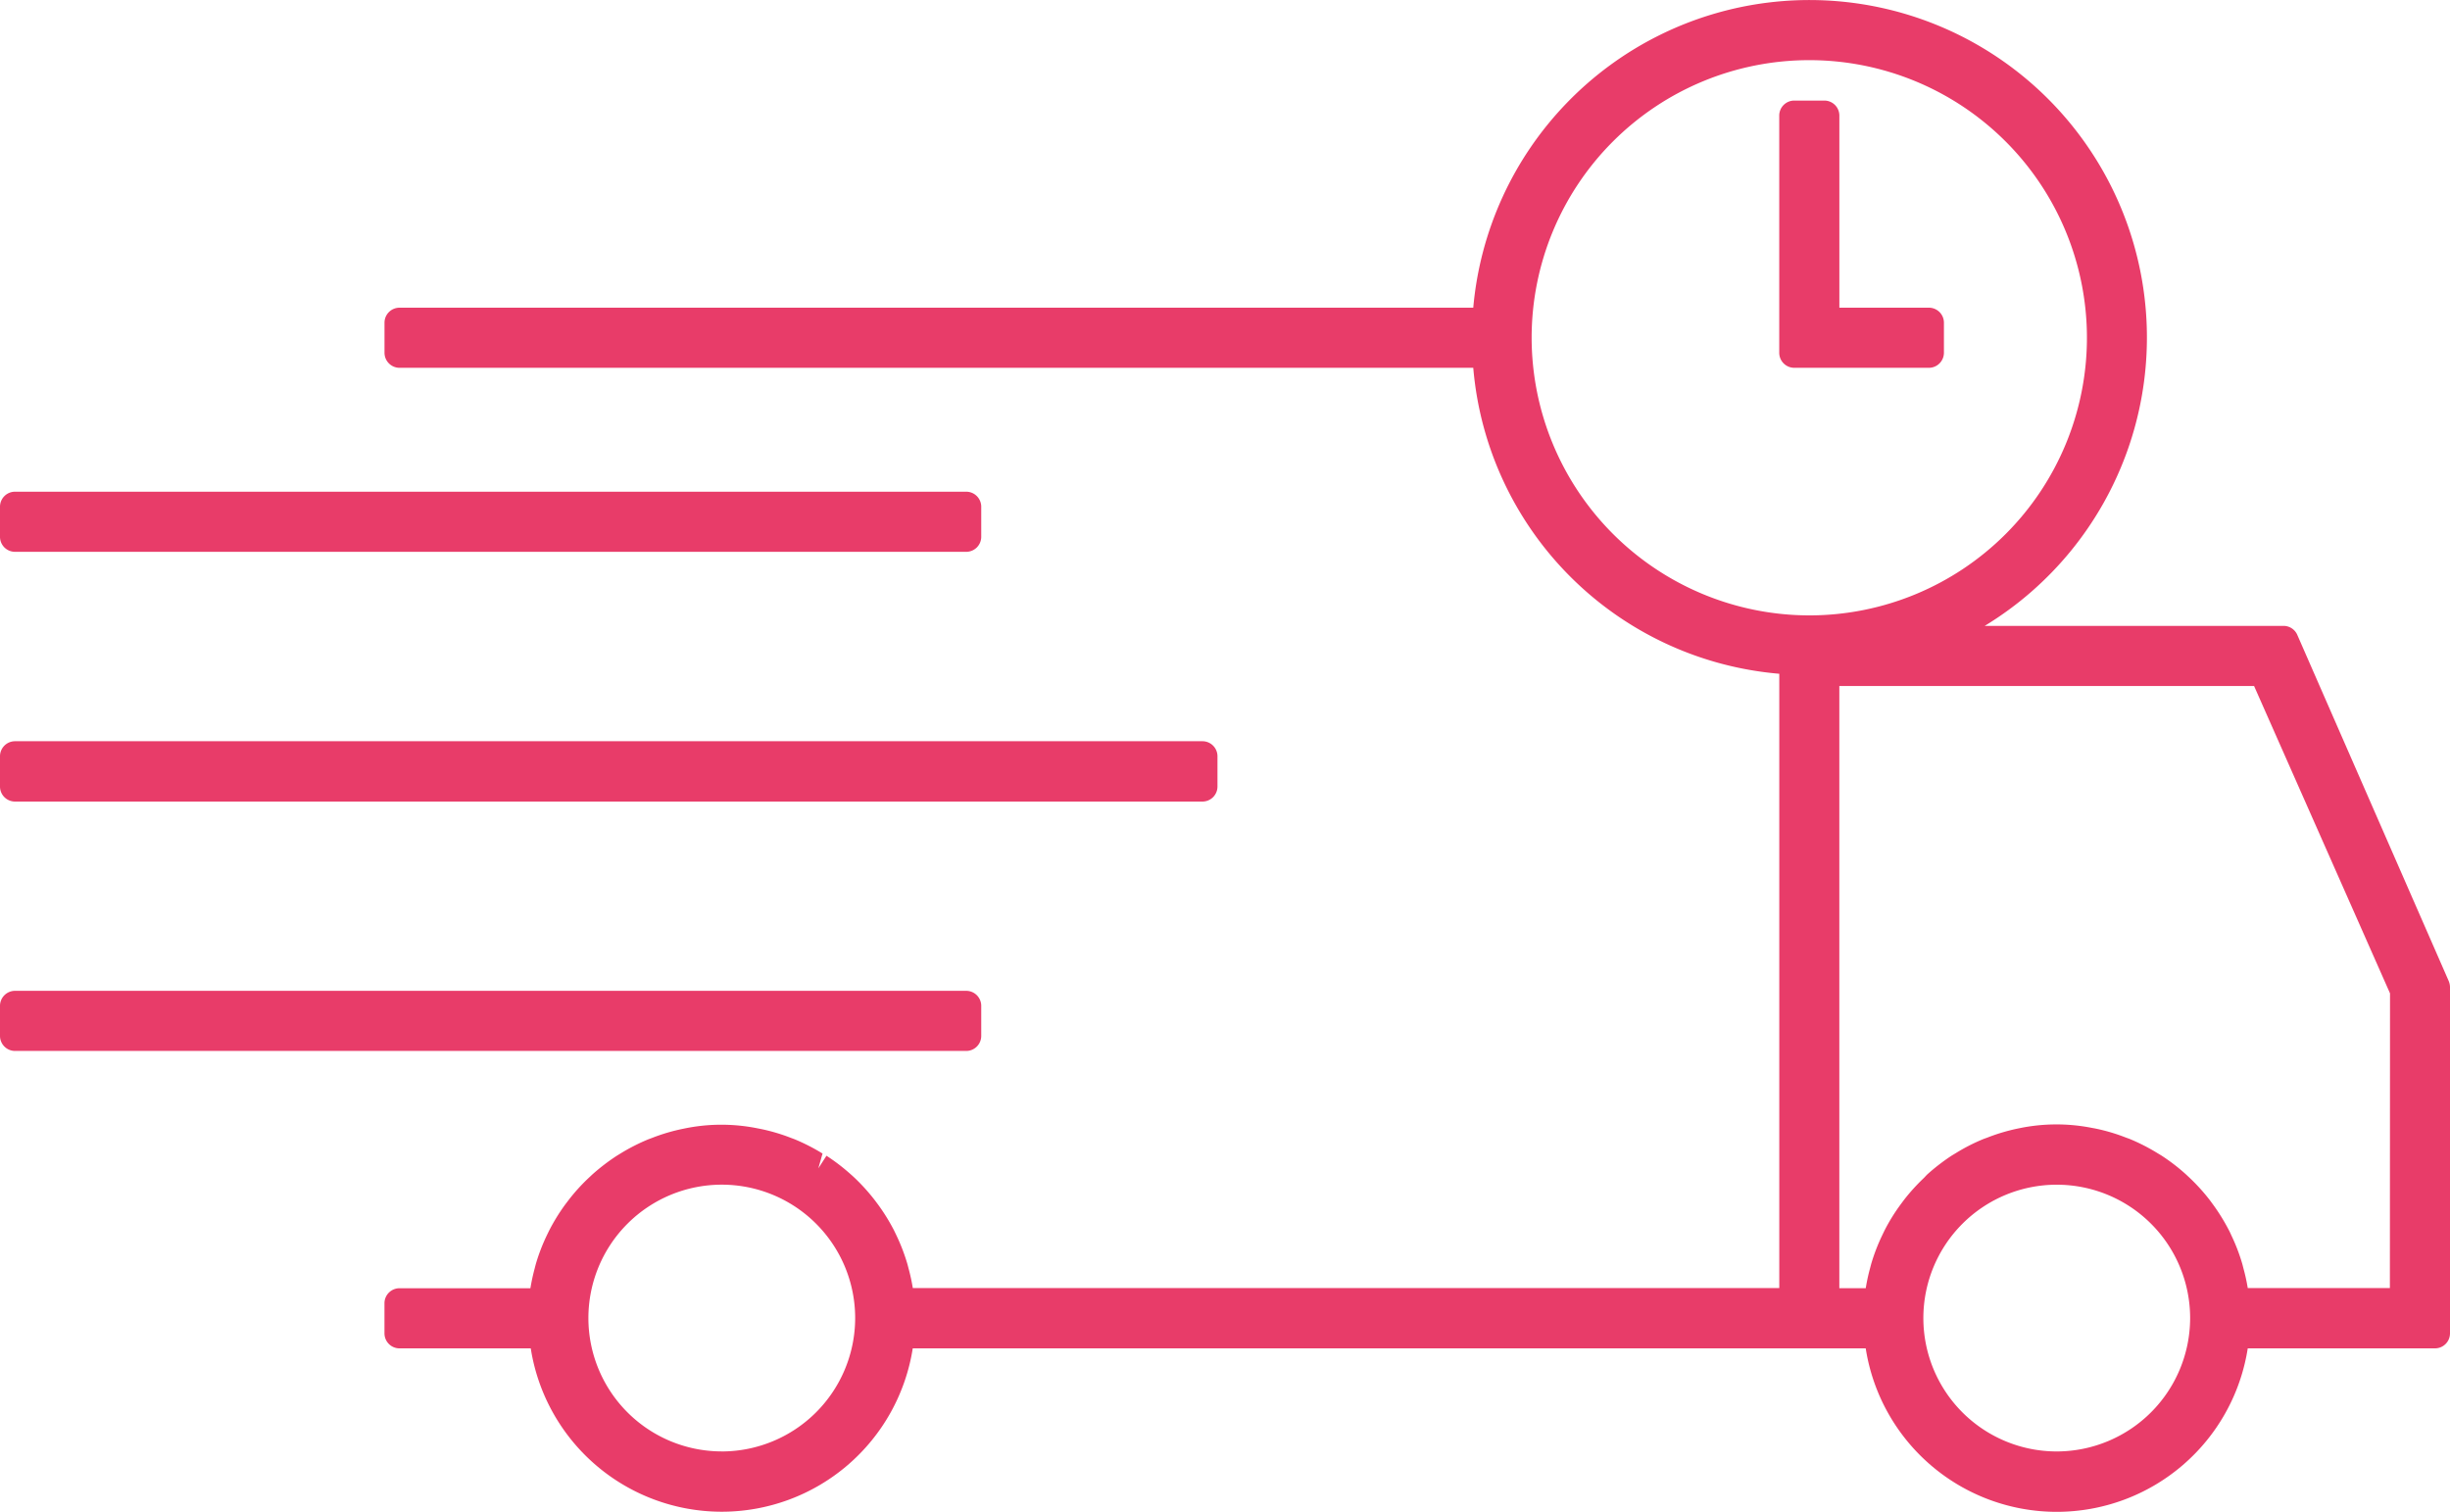
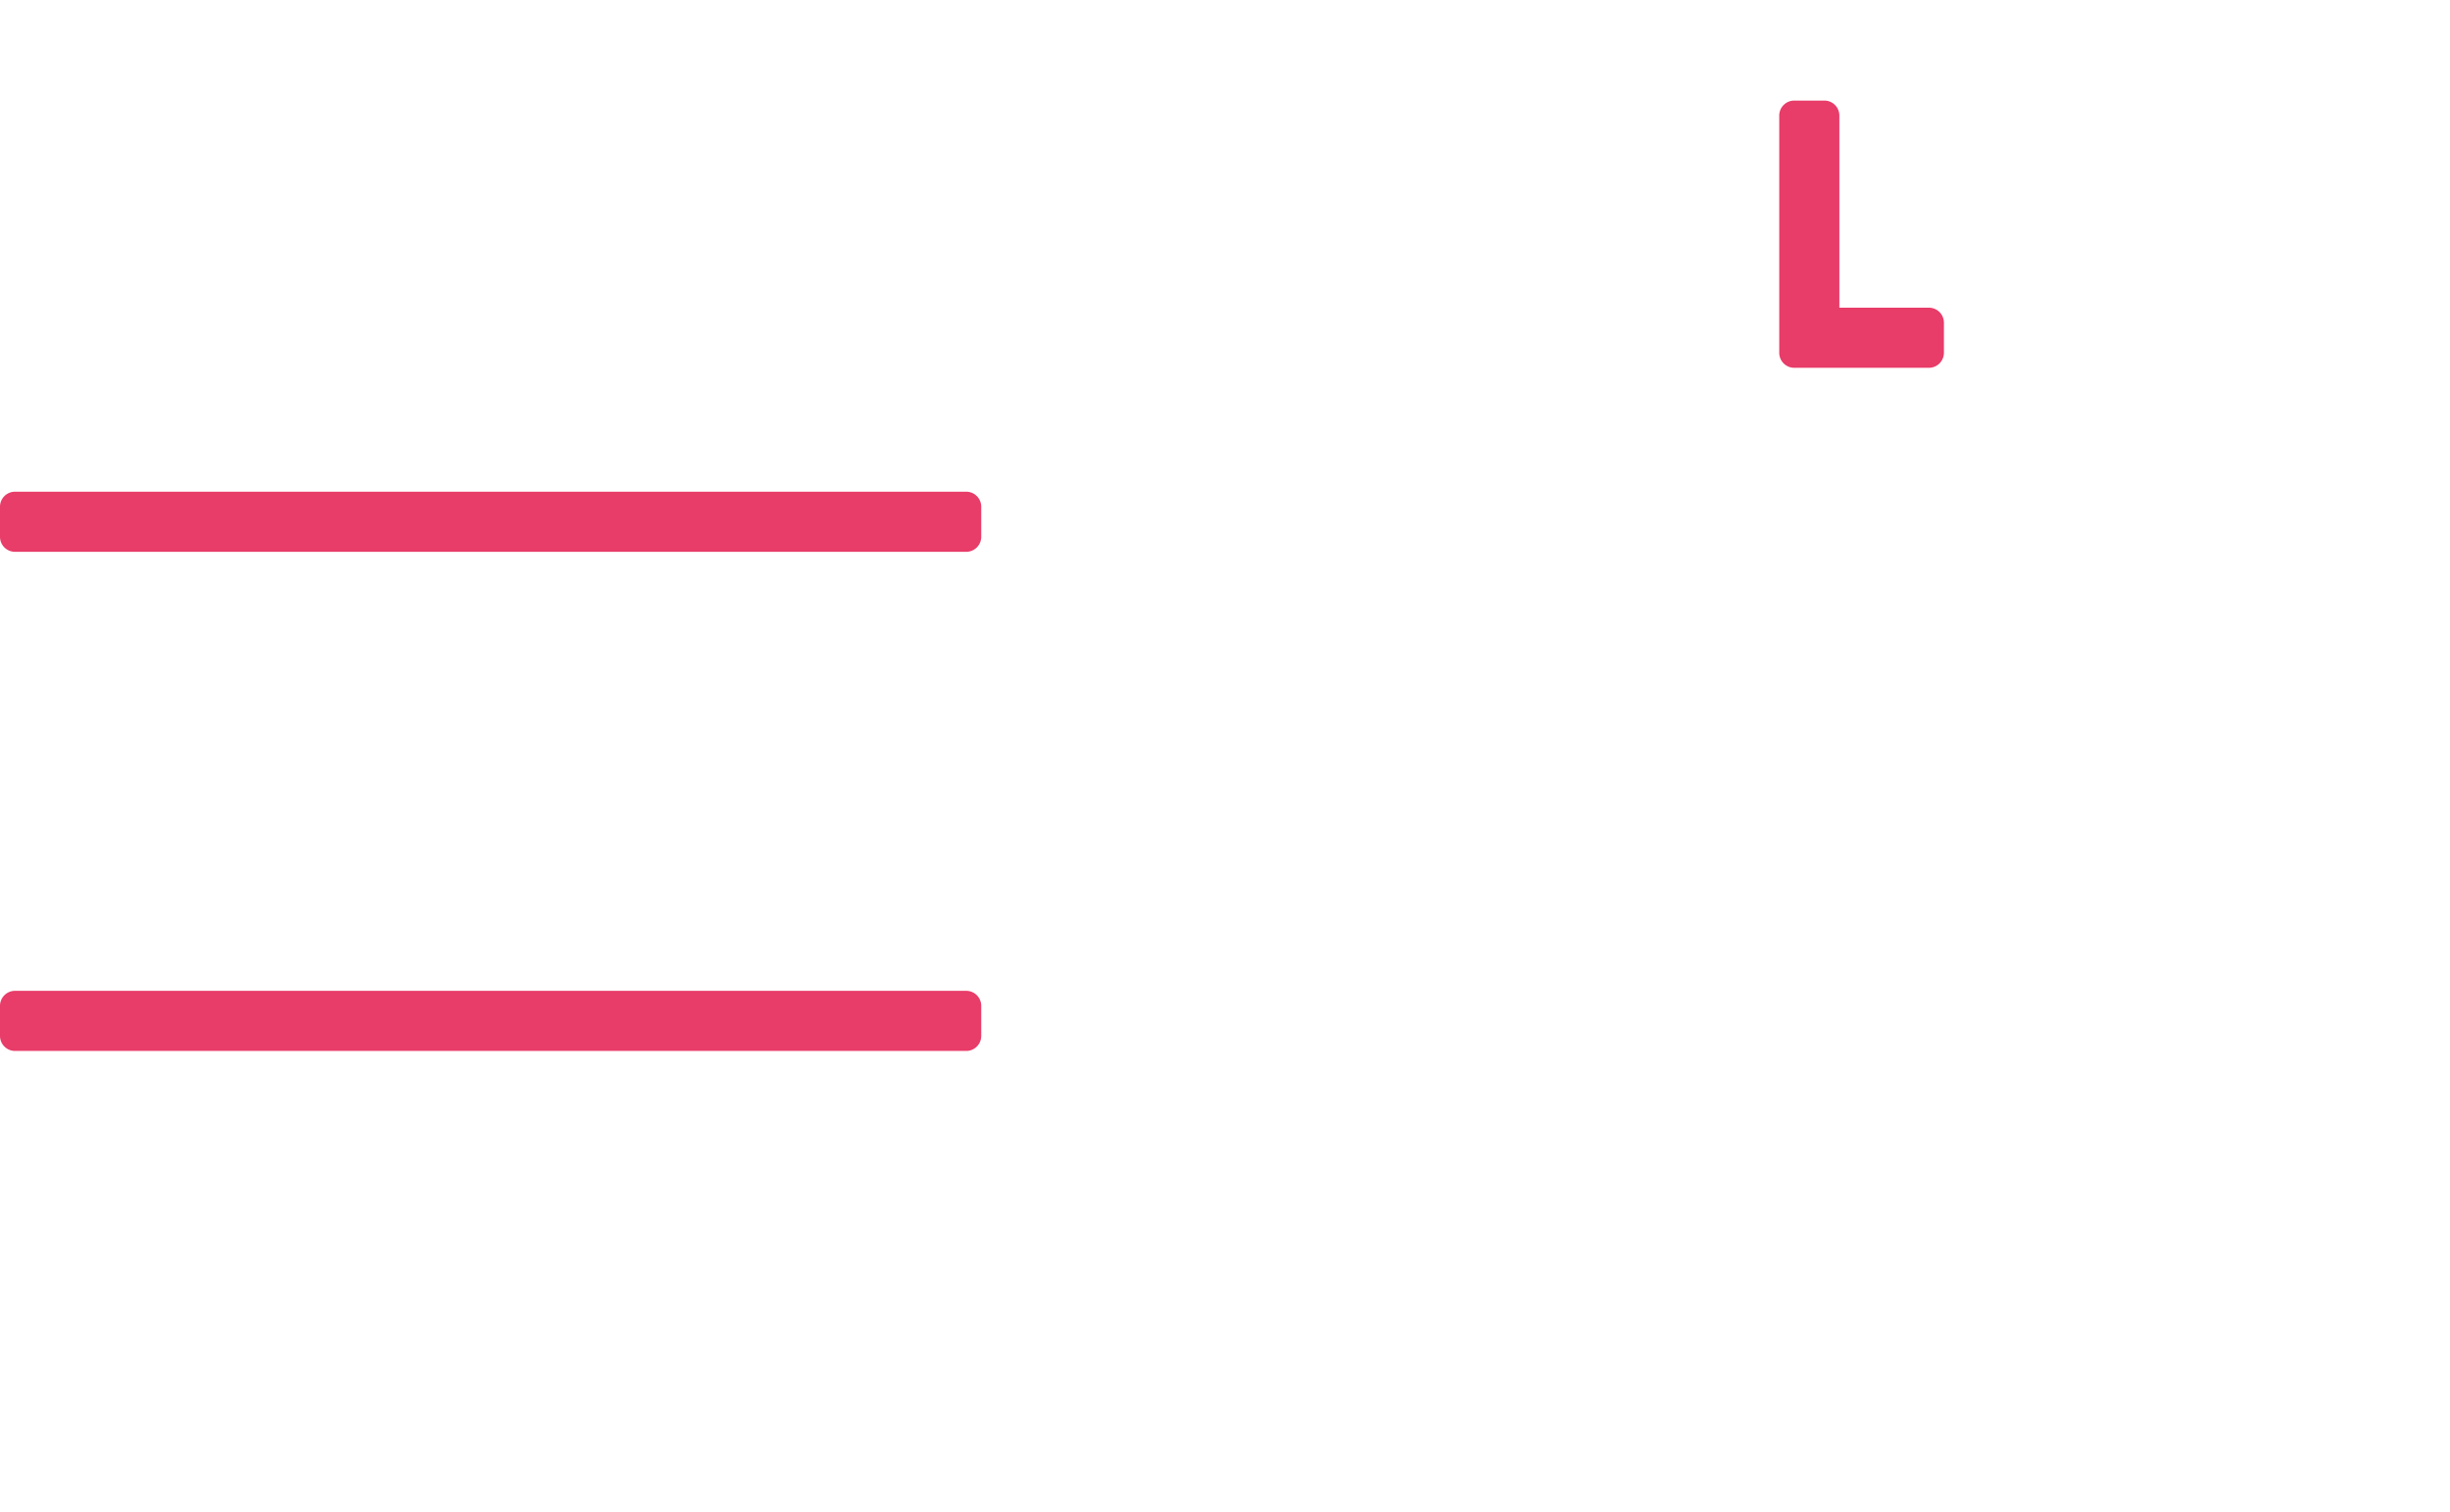
<svg xmlns="http://www.w3.org/2000/svg" width="702.94" height="433.74" viewBox="0 0 702.94 433.74">
  <defs>
    <style>.cls-1{fill:#e83c69;}</style>
  </defs>
  <title>Fichier 1</title>
  <g id="Calque_2" data-name="Calque 2">
    <g id="Calque_1-2" data-name="Calque 1">
-       <path class="cls-1" d="M702.56,281.47l-43.43-99.29a4.3,4.3,0,0,0-4-2.59H569.44A96.83,96.83,0,1,0,422.7,88.29H114.63a4.31,4.31,0,0,0-4.31,4.31v8.62a4.32,4.32,0,0,0,4.31,4.32H422.7a96.28,96.28,0,0,0,87.8,87.79V369.6H261.9a55.32,55.32,0,0,0-1.23-5.66l-.31-1.19a55.31,55.31,0,0,0-3.22-8.39l-.62-1.29a56.54,56.54,0,0,0-4.56-7.39l-.92-1.23a56.3,56.3,0,0,0-5.86-6.5s-1-.93-1.05-.95a56.78,56.78,0,0,0-7-5.37l-2.34,3.62L236,331a56.3,56.3,0,0,0-8.06-4.12l-1-.37a53.11,53.11,0,0,0-8.84-2.6l-.93-.18a52.32,52.32,0,0,0-20.93.11,54,54,0,0,0-9.14,2.67s-.95.36-1,.37a55.45,55.45,0,0,0-8.08,4.11s-1.07.66-1.11.68a58.65,58.65,0,0,0-7,5.37l-1,.94a53.51,53.51,0,0,0-5.88,6.51l-.86,1.13a55.9,55.9,0,0,0-4.63,7.52s-.57,1.17-.59,1.21a54,54,0,0,0-3.24,8.44l-.31,1.2a57.81,57.81,0,0,0-1.22,5.66H114.62a4.31,4.31,0,0,0-4.31,4.31v8.62a4.31,4.31,0,0,0,4.31,4.32h37.66a55.47,55.47,0,0,0,109.6,0H535.3a55.47,55.47,0,0,0,109.61,0h53.72a4.31,4.31,0,0,0,4.31-4.32V283.19A4.88,4.88,0,0,0,702.56,281.47Zm-495.47,135a38.27,38.27,0,1,1,38.27-38.27A38.31,38.31,0,0,1,207.09,416.48ZM439.45,96.92a79.66,79.66,0,1,1,79.66,79.66A79.75,79.75,0,0,1,439.45,96.92ZM590.11,416.48a38.27,38.27,0,1,1,38.27-38.27A38.32,38.32,0,0,1,590.11,416.48Zm95.58-46.89H644.91a53,53,0,0,0-1.23-5.62s-.31-1.23-.32-1.25a53.53,53.53,0,0,0-3.17-8.28c-.21-.49-.45-1-.67-1.41a56.74,56.74,0,0,0-4.56-7.39l-.91-1.24a55.37,55.37,0,0,0-5.84-6.46l-1.07-1a55.1,55.1,0,0,0-7.09-5.43l-1-.6a56.32,56.32,0,0,0-8.06-4.12l-1-.36a53.42,53.42,0,0,0-8.89-2.63l-.88-.16a52.46,52.46,0,0,0-20.92.11,54,54,0,0,0-9.12,2.68l-1,.36a54.08,54.08,0,0,0-8,4.07l-1.21.73a58.62,58.62,0,0,0-7.13,5.51L552,338a55.88,55.88,0,0,0-5.8,6.41l-.91,1.23a53.26,53.26,0,0,0-4.59,7.43l-.64,1.33a54,54,0,0,0-3.2,8.31l-.34,1.3a53.7,53.7,0,0,0-1.21,5.62h-7.58V196.85h119l39,88.18Z" />
      <path class="cls-1" d="M4.31,158.34H277.22a4.31,4.31,0,0,0,4.31-4.31V145.4a4.31,4.31,0,0,0-4.31-4.31H4.31A4.31,4.31,0,0,0,0,145.4V154A4.31,4.31,0,0,0,4.31,158.34Z" />
-       <path class="cls-1" d="M4.31,230H345a4.31,4.31,0,0,0,4.31-4.31V217a4.31,4.31,0,0,0-4.31-4.31H4.31A4.31,4.31,0,0,0,0,217v8.62A4.31,4.31,0,0,0,4.31,230Z" />
      <path class="cls-1" d="M281.53,297.24v-8.62a4.31,4.31,0,0,0-4.31-4.31H4.31A4.31,4.31,0,0,0,0,288.62v8.62a4.32,4.32,0,0,0,4.31,4.32H277.22A4.31,4.31,0,0,0,281.53,297.24Z" />
      <path class="cls-1" d="M553.42,88.29H527.74V33.17a4.31,4.31,0,0,0-4.31-4.31H514.8a4.31,4.31,0,0,0-4.31,4.31v68.05a4.32,4.32,0,0,0,4.31,4.32h38.62a4.33,4.33,0,0,0,4.32-4.32V92.6A4.31,4.31,0,0,0,553.42,88.29Z" />
    </g>
  </g>
</svg>